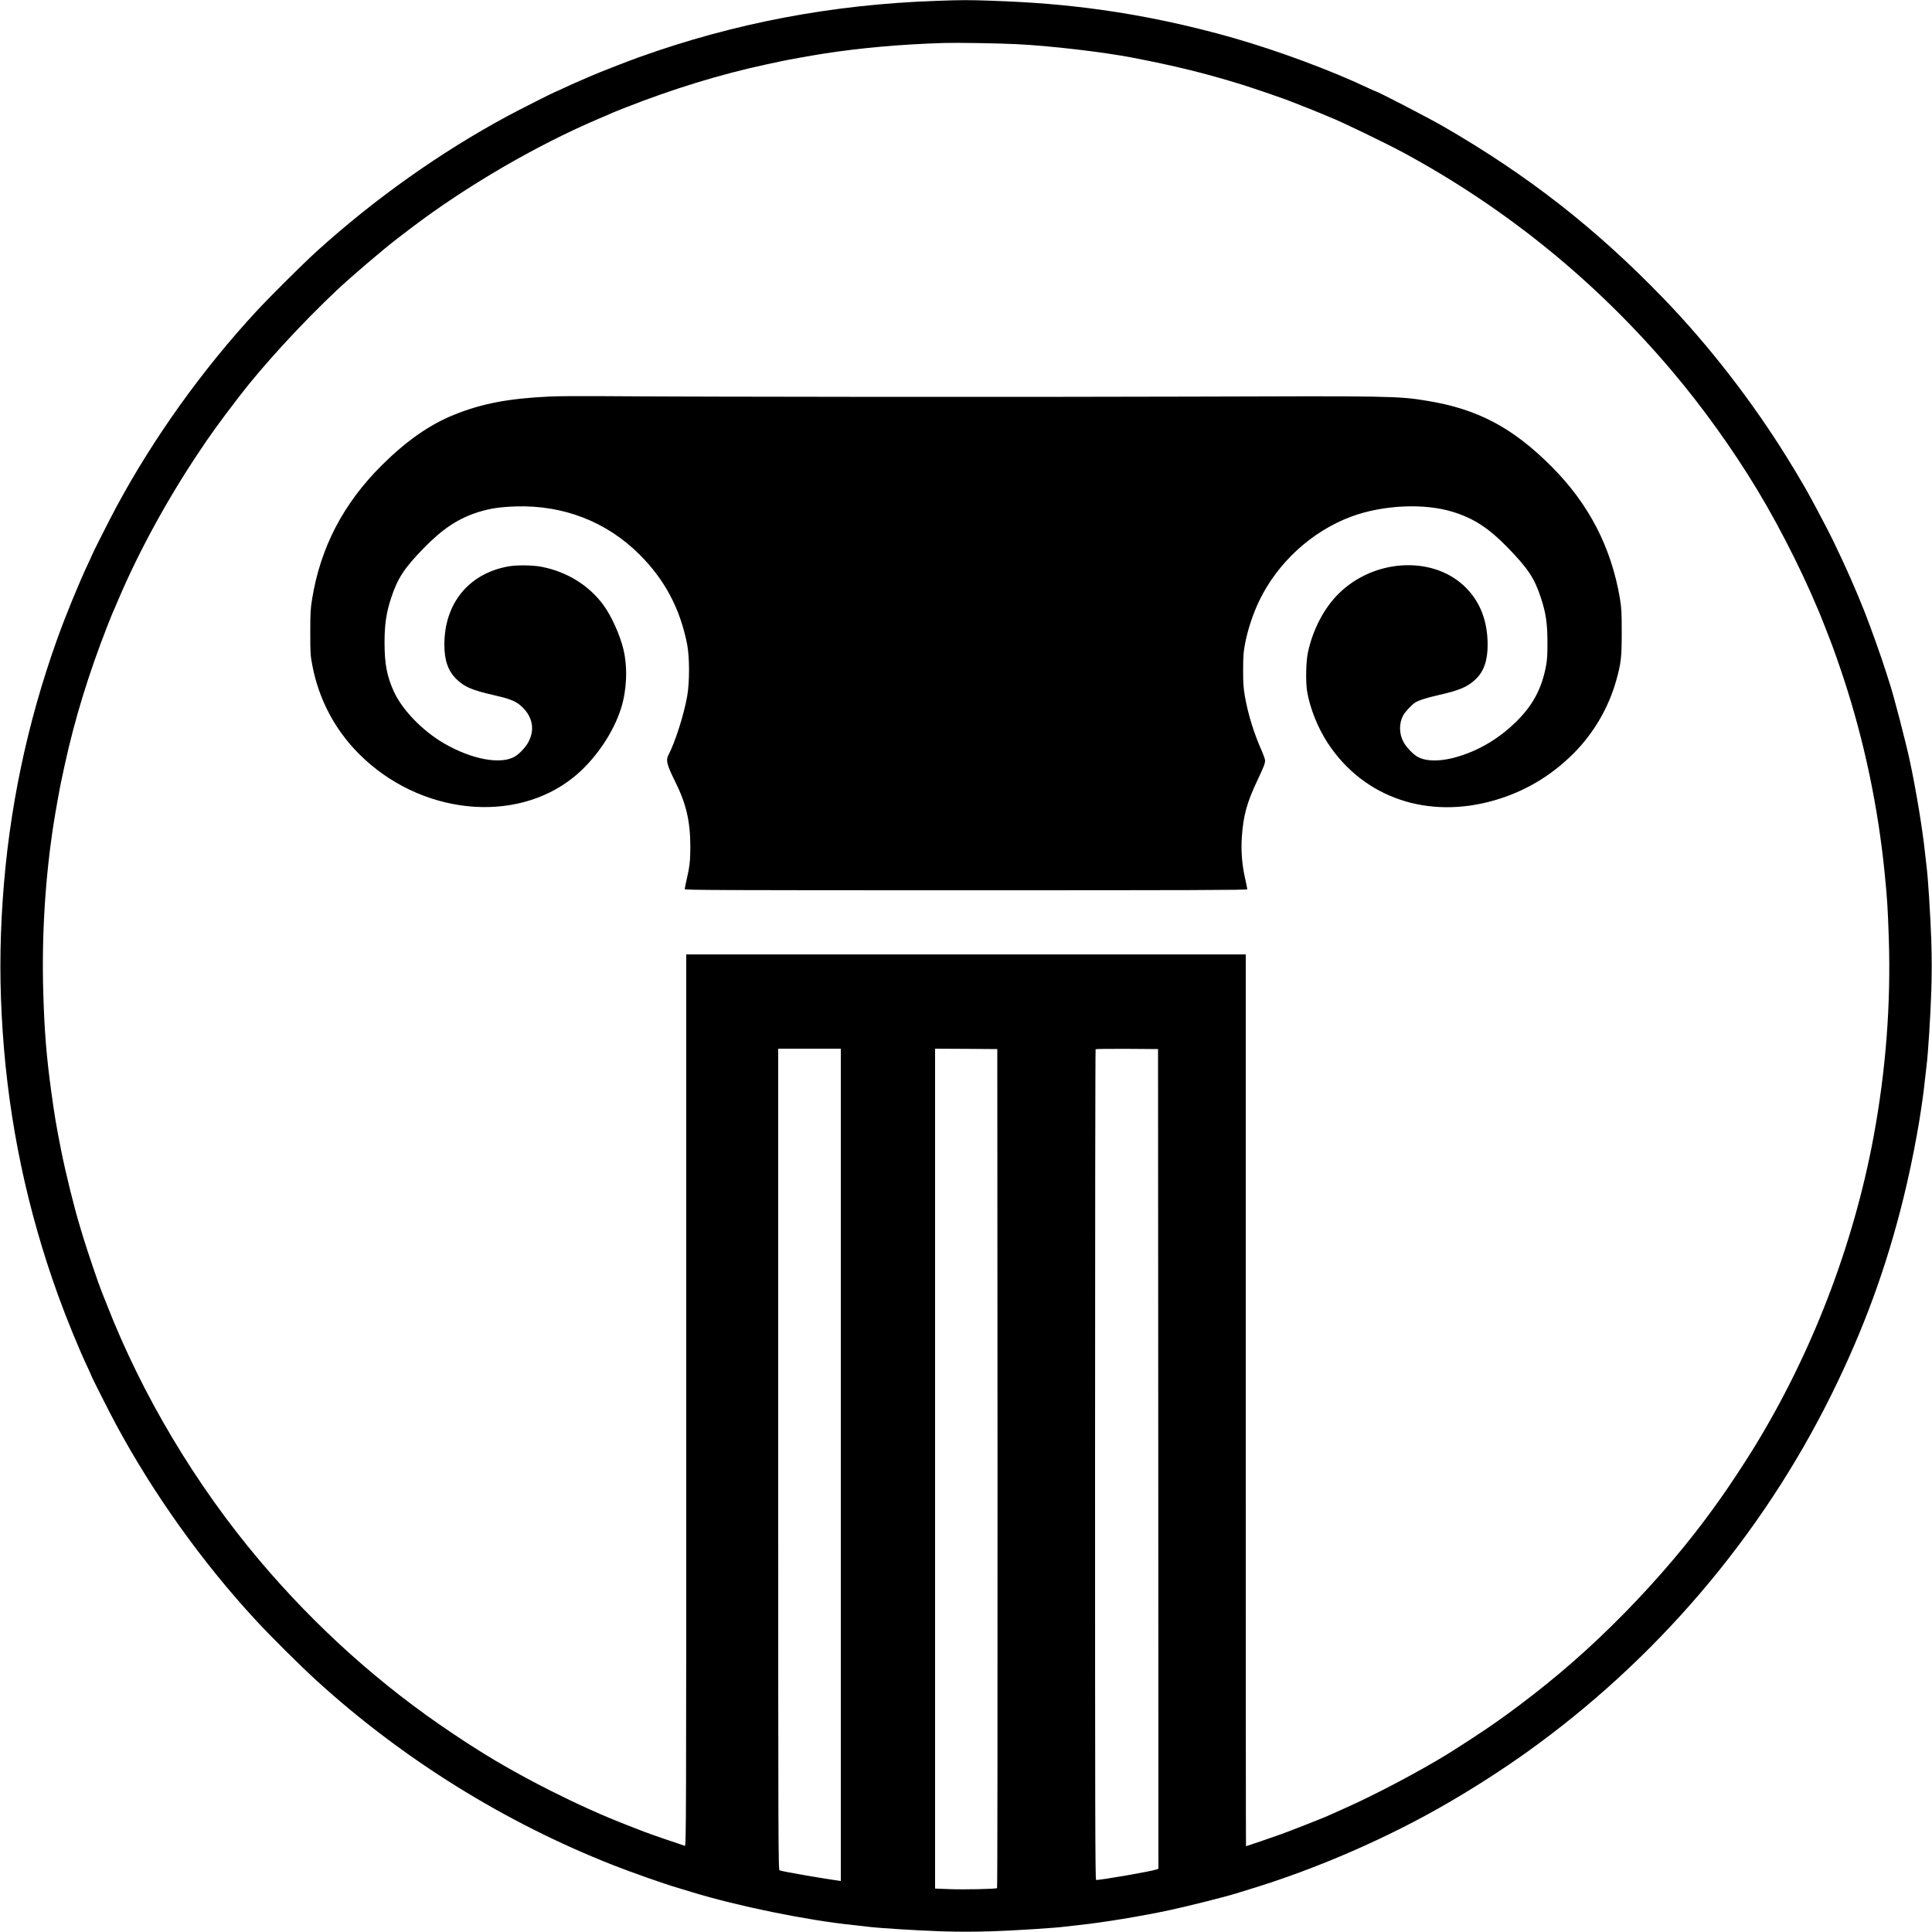
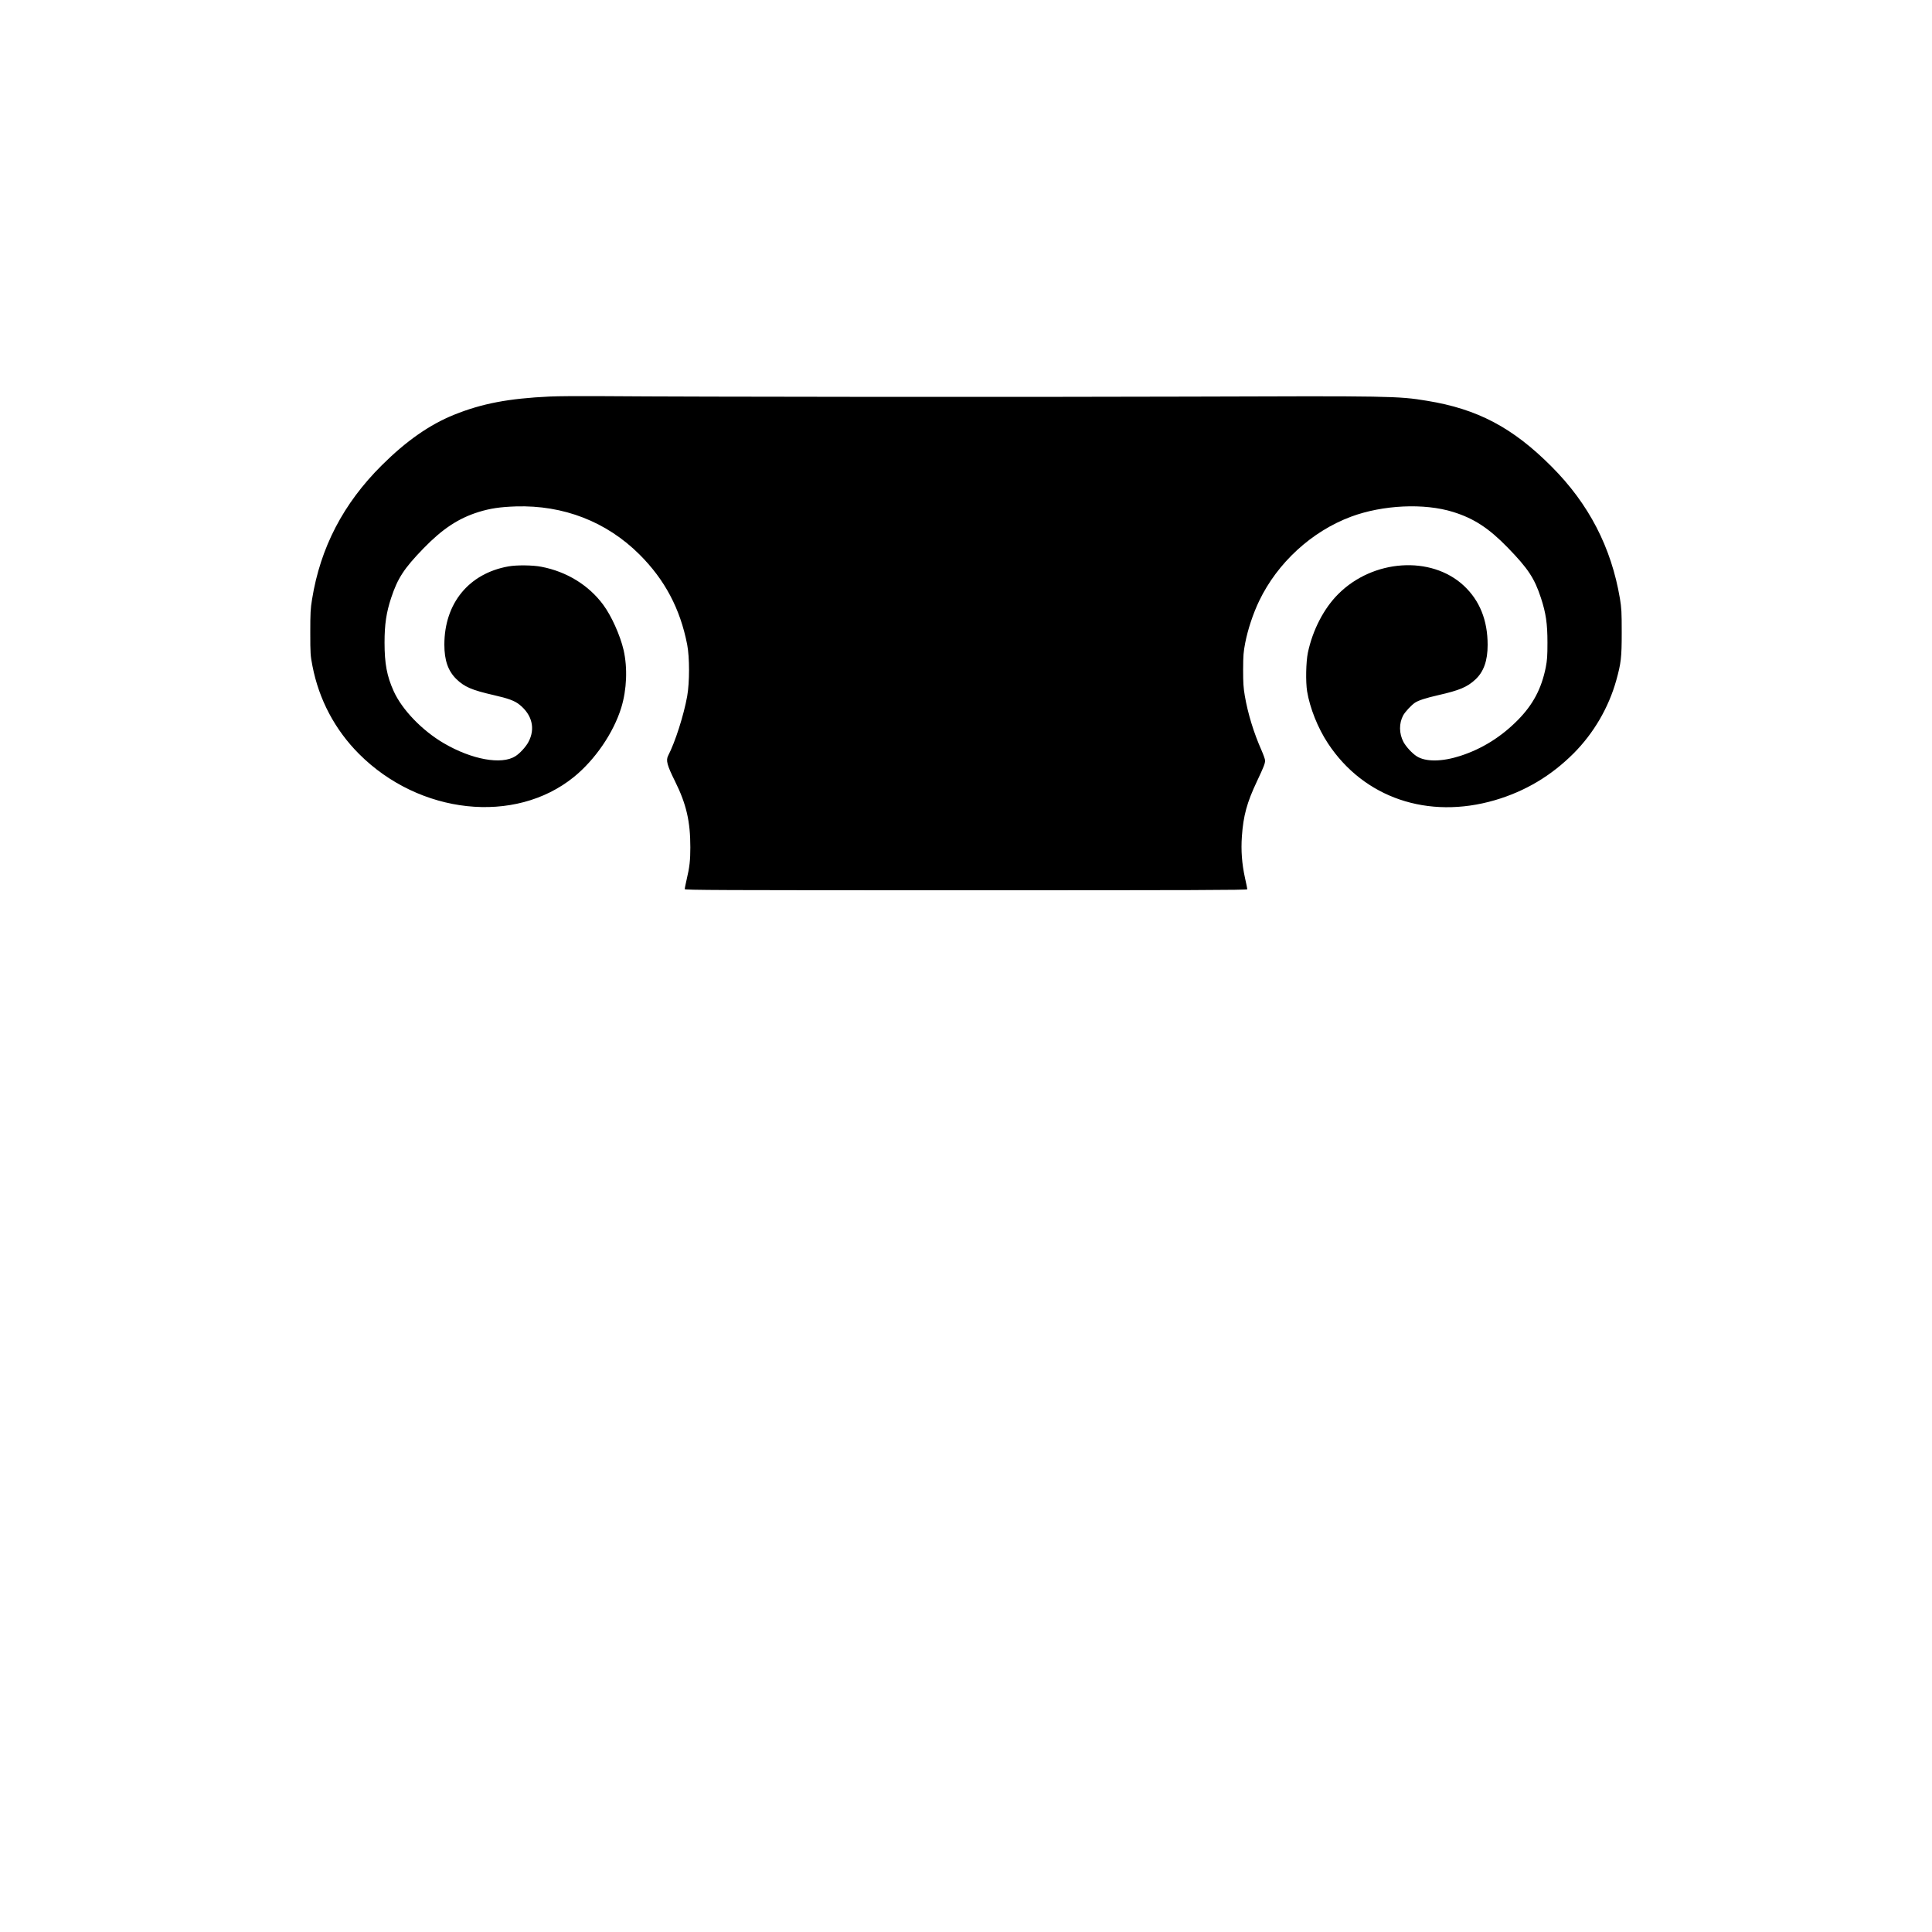
<svg xmlns="http://www.w3.org/2000/svg" width="2500" height="2500">
  <g fill="#000000" transform="translate(0,3130) scale(0.1,-0.1)">
-     <path d="m12120,31289c-1347,-46 -2614,-286 -3850,-729c-143,-51 -537,-205 -615,-240c-22,-10 -89,-39 -150,-65c-60,-26 -157,-69 -214,-96c-57,-27 -105,-49 -108,-49c-8,0 -484,-240 -614,-311c-867,-466 -1728,-1077 -2474,-1754c-168,-152 -598,-580 -770,-765c-702,-757 -1341,-1649 -1822,-2545c-77,-143 -313,-609 -313,-618c0,-3 -22,-51 -49,-108c-120,-255 -291,-672 -401,-979c-391,-1091 -627,-2217 -705,-3376c-40,-592 -40,-1116 0,-1708c80,-1176 317,-2303 718,-3411c116,-319 267,-688 383,-933c24,-51 44,-96 44,-99c0,-10 237,-479 320,-633c480,-893 1117,-1786 1808,-2533c202,-219 577,-591 794,-789c1115,-1014 2428,-1830 3828,-2381c249,-98 658,-242 845,-297c33,-10 112,-34 175,-53c594,-182 1489,-365 2090,-427c58,-6 137,-15 175,-20c134,-18 635,-50 959,-61c228,-7 423,-7 650,0c326,11 831,43 961,61c39,5 117,14 175,20c304,31 813,115 1185,195c235,51 698,167 850,214c33,11 107,33 165,51c870,263 1808,671 2590,1128c345,201 686,421 989,636c1686,1201 3055,2806 3965,4651c414,838 705,1634 925,2525c129,523 238,1124 281,1550c6,58 15,137 20,175c18,130 50,635 61,961c7,227 7,422 0,650c-11,324 -43,825 -61,959c-5,39 -14,117 -20,175c-31,300 -115,810 -195,1185c-54,255 -221,893 -264,1015c-5,14 -26,79 -46,145c-51,163 -193,564 -272,765c-122,309 -243,582 -413,935c-68,141 -292,563 -360,680c-128,219 -152,258 -240,400c-452,729 -1018,1458 -1600,2059c-875,905 -1752,1590 -2845,2221c-191,110 -856,455 -878,455c-3,0 -48,20 -99,44c-480,227 -1156,478 -1738,645c-567,162 -1158,288 -1725,366c-462,63 -864,96 -1390,115c-306,11 -402,11 -725,-1zm1030,-560c433,-21 1121,-101 1504,-175c564,-109 937,-201 1411,-347c176,-55 583,-195 655,-226c14,-5 88,-35 165,-65c77,-30 178,-71 225,-91c47,-20 92,-39 100,-42c115,-42 726,-337 950,-458c1332,-721 2497,-1669 3475,-2825c395,-467 779,-1001 1102,-1535c327,-541 664,-1222 878,-1775c30,-80 60,-156 66,-170c24,-56 116,-317 175,-496c268,-815 448,-1672 533,-2539c31,-313 39,-435 52,-827c28,-849 -38,-1707 -196,-2563c-261,-1409 -802,-2815 -1553,-4035c-113,-184 -321,-500 -417,-633c-25,-34 -64,-89 -87,-122c-329,-460 -735,-938 -1173,-1384c-442,-449 -860,-815 -1360,-1191c-55,-41 -127,-94 -160,-118c-33,-23 -88,-62 -122,-87c-133,-96 -448,-302 -636,-419c-365,-225 -944,-531 -1327,-701c-107,-48 -213,-95 -235,-105c-75,-33 -479,-192 -605,-237c-119,-43 -441,-153 -447,-153c-2,0 -3,2597 -3,5770l0,5770l-3620,0l-3620,0l0,-5771c0,-5492 -1,-5771 -18,-5764c-9,4 -82,28 -162,55c-146,48 -374,129 -420,149c-14,5 -90,36 -170,66c-607,235 -1370,619 -1927,972c-130,82 -178,113 -333,217c-916,612 -1758,1366 -2485,2226c-833,984 -1530,2153 -1989,3335c-26,66 -52,131 -58,145c-35,83 -194,552 -243,715c-15,50 -35,117 -45,150c-71,233 -181,680 -239,970c-67,340 -82,428 -131,785c-59,432 -86,766 -100,1255c-22,731 25,1496 136,2200c20,131 83,479 95,530c5,22 25,114 44,205c129,596 313,1196 559,1822c25,64 52,131 60,150c9,18 43,98 77,178c261,615 625,1283 1033,1895c172,258 253,370 524,725c312,408 814,955 1277,1391c180,169 597,525 775,661c25,19 101,77 170,130c721,549 1632,1080 2450,1427c80,34 160,68 178,77c19,8 86,35 150,60c626,246 1226,430 1822,559c91,19 183,39 205,44c51,12 399,75 530,95c483,76 1027,124 1575,140c172,5 697,-4 930,-15zm-2270,-18384l0,-5385l-42,6c-231,33 -675,110 -750,131c-17,4 -18,266 -18,5319l0,5314l405,0l405,0l0,-5385zm2028,-44c1,-2984 -1,-5428 -6,-5433c-12,-12 -433,-21 -624,-13l-178,7l0,5434l0,5434l403,-2l402,-3l3,-5424zm2080,121l2,-5302l-22,-10c-59,-24 -759,-145 -785,-136c-11,5 -13,892 -13,5374c0,2953 3,5372 7,5375c4,4 187,6 407,5l401,-3l3,-5303z" />
    <path d="m7115,26169c-536,-25 -879,-91 -1237,-235c-320,-129 -621,-340 -937,-654c-498,-495 -795,-1064 -903,-1735c-20,-122 -23,-176 -23,-430c0,-275 2,-298 28,-432c84,-435 291,-826 602,-1138c783,-785 2017,-918 2780,-300c275,223 513,571 614,897c72,235 83,516 30,748c-44,189 -158,443 -264,585c-187,253 -473,429 -800,491c-110,22 -320,24 -425,5c-513,-91 -830,-478 -830,-1013c0,-201 47,-337 152,-442c106,-104 200,-145 488,-211c189,-43 270,-73 332,-123c164,-131 208,-312 116,-483c-33,-63 -112,-149 -170,-185c-179,-113 -563,-43 -924,168c-281,164 -542,435 -650,675c-88,195 -118,356 -118,628c0,238 23,388 85,577c85,256 166,381 419,642c246,253 451,389 714,471c149,46 276,65 481,72c615,19 1173,-197 1599,-621c328,-327 527,-701 618,-1166c32,-166 32,-489 0,-670c-45,-248 -155,-592 -246,-768c-31,-61 -15,-123 89,-332c146,-294 198,-518 198,-855c0,-169 -10,-256 -49,-422c-13,-57 -24,-110 -24,-118c0,-13 402,-15 3640,-15c2920,0 3640,2 3640,13c0,7 -13,73 -30,147c-40,184 -53,354 -40,538c19,268 65,437 195,712c91,193 105,230 105,270c0,15 -21,74 -46,131c-101,228 -176,473 -216,704c-18,107 -22,167 -22,340c1,185 4,226 27,346c34,175 102,379 181,544c237,493 679,899 1188,1089c411,153 949,178 1322,61c268,-83 462,-210 706,-461c264,-272 346,-396 430,-652c64,-196 84,-330 84,-577c0,-177 -4,-228 -22,-321c-55,-274 -164,-481 -360,-680c-216,-219 -464,-374 -745,-465c-238,-77 -449,-79 -565,-5c-58,37 -137,122 -171,185c-58,109 -59,241 -4,344c25,45 102,129 151,163c44,30 141,62 304,99c273,62 373,104 479,202c108,100 159,243 159,448c0,320 -103,575 -309,767c-422,392 -1174,342 -1624,-109c-186,-185 -331,-465 -393,-758c-25,-120 -30,-378 -10,-501c36,-217 139,-475 269,-672c465,-707 1296,-989 2162,-736c391,115 726,314 1018,606c259,260 452,590 551,943c62,223 71,295 71,620c0,268 -3,315 -23,439c-112,665 -403,1227 -887,1711c-502,503 -957,743 -1610,849c-375,62 -476,63 -3085,54c-2089,-7 -6339,-4 -7595,6c-275,2 -576,0 -670,-5z" />
  </g>
</svg>